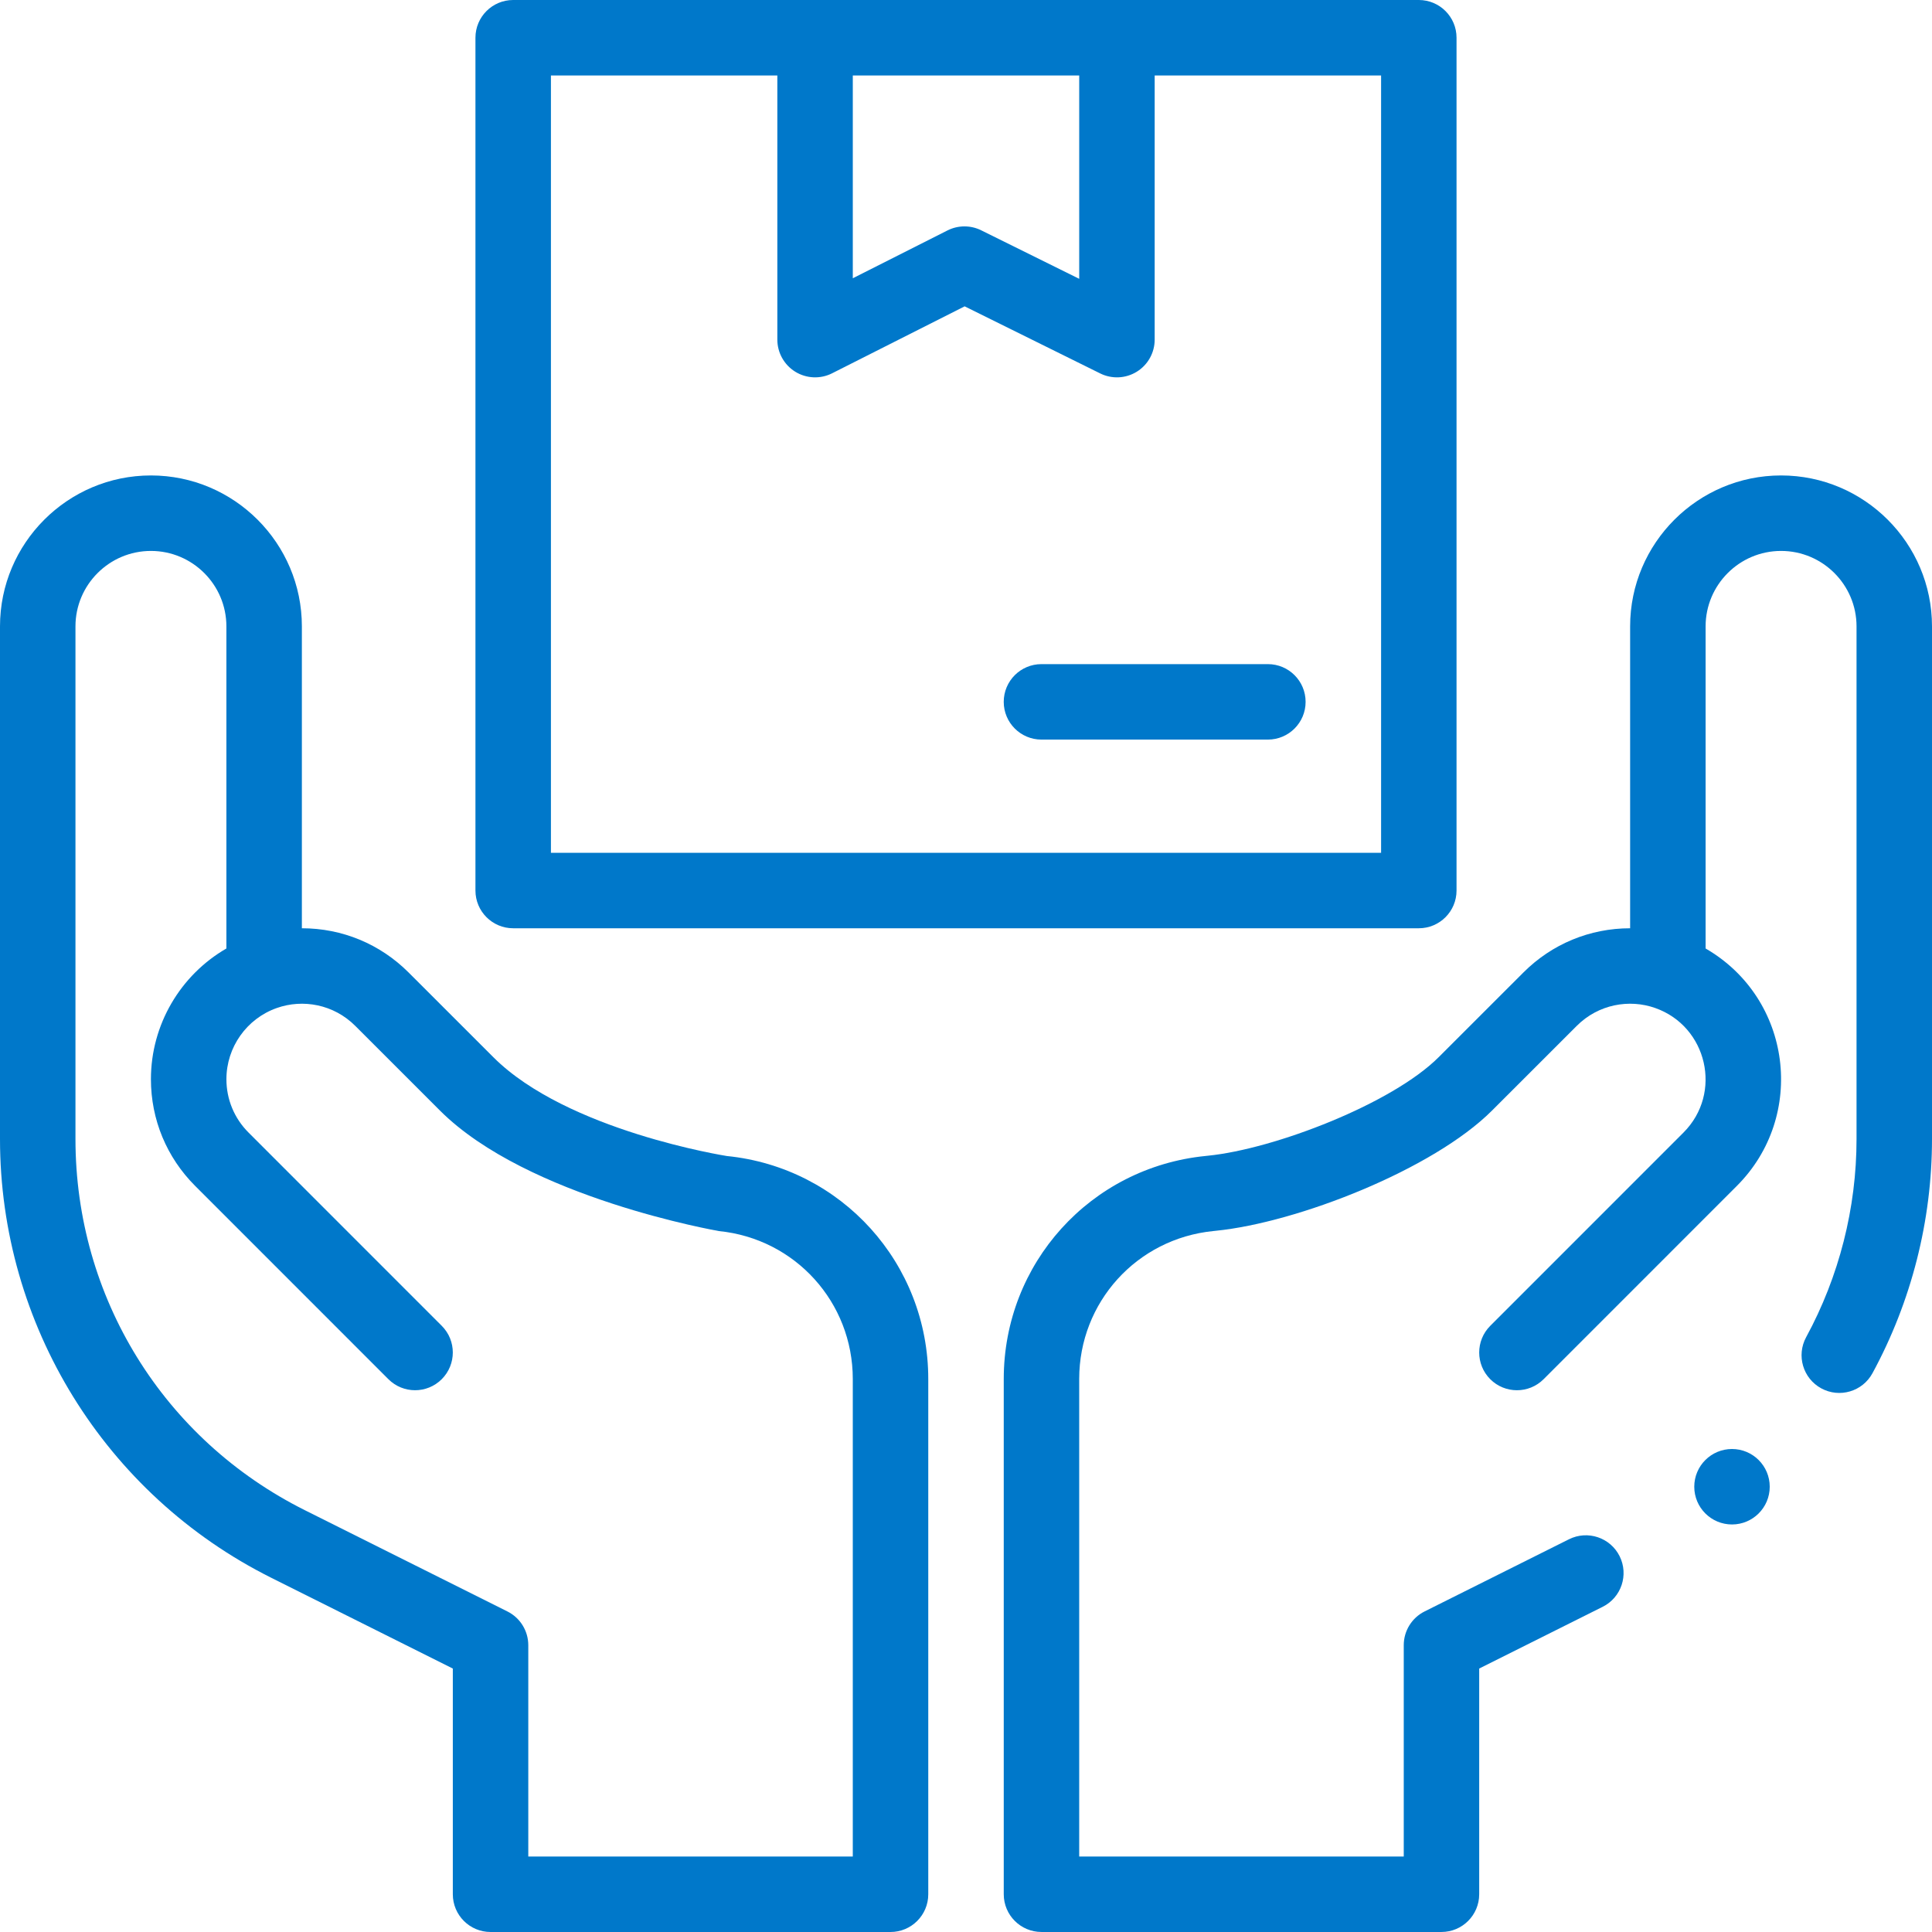
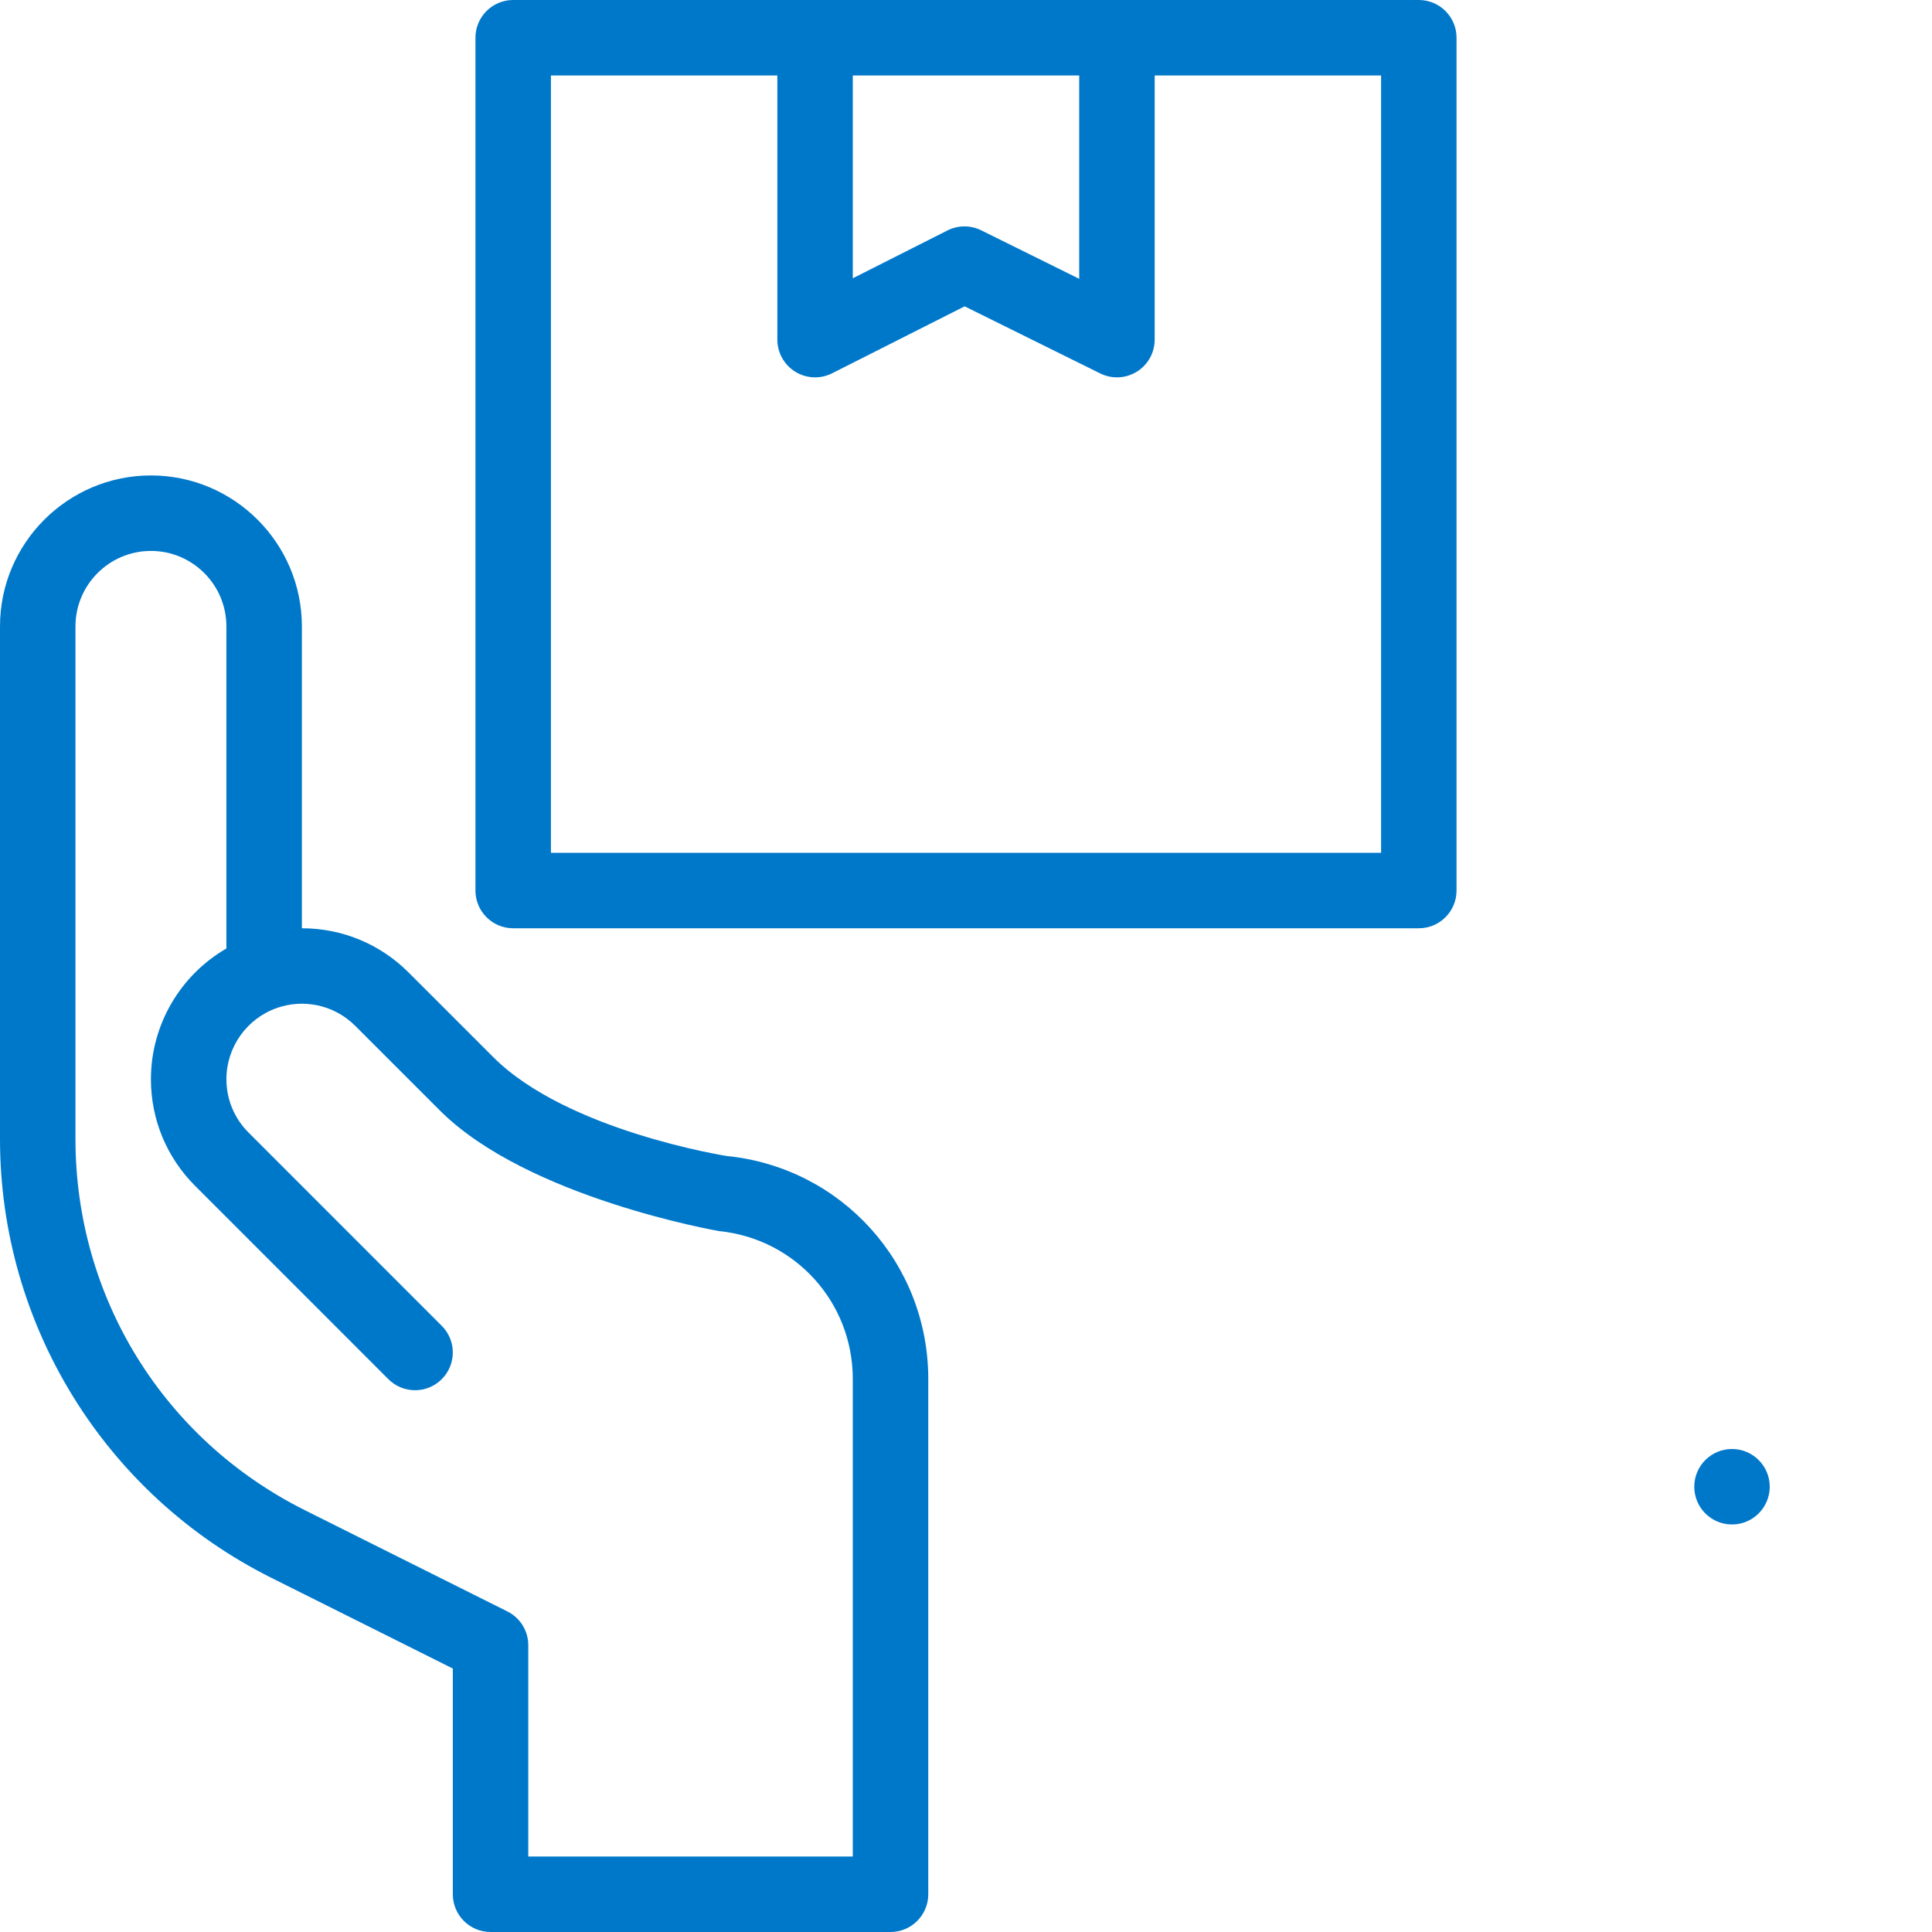
<svg xmlns="http://www.w3.org/2000/svg" version="1.1" id="Layer_1" x="0px" y="0px" width="45px" height="45px" viewBox="0 0 100 100" enable-background="new 0 0 100 100" xml:space="preserve">
  <g>
    <path fill="#0078ca" d="M14.035,81.663l9.403,4.701v11.683c0,1.079,0.875,1.953,1.953,1.953h20.703   c1.079,0,1.953-0.874,1.953-1.953v-26.67c0-5.984-4.489-10.946-10.428-11.542c-0.023-0.006-8.262-1.293-12.084-5.115l-4.386-4.384   c-1.476-1.476-3.438-2.289-5.524-2.289V32.422c0-4.308-3.505-7.813-7.813-7.813S0,28.114,0,32.422v26.531   C0,68.565,5.429,77.359,14.035,81.663L14.035,81.663z M3.906,32.422c0-2.154,1.752-3.906,3.906-3.906s3.906,1.752,3.906,3.906   v16.672c-2.382,1.377-3.906,3.945-3.906,6.765c0,2.086,0.813,4.047,2.289,5.523l10.002,10.004c0.762,0.763,1.999,0.763,2.762,0   c0.763-0.763,0.763-1.999,0-2.762L12.864,58.621c-0.738-0.738-1.145-1.719-1.145-2.761c0-1.653,1.046-3.134,2.604-3.684   c0.001,0,0.001-0.001,0.002-0.001h0c1.347-0.477,2.945-0.194,4.062,0.923l4.386,4.385c4.529,4.528,14.422,6.232,14.442,6.238   c3.948,0.396,6.925,3.687,6.925,7.656v24.717H27.344V85.156c0-0.74-0.418-1.416-1.08-1.747l-10.482-5.24   C8.457,74.506,3.906,67.143,3.906,58.953V32.422z" />
    <path fill="#0078ca" d="M26.562,48.047h46.875c1.079,0,1.953-0.874,1.953-1.953V1.953C75.391,0.874,74.516,0,73.438,0H26.562   c-1.079,0-1.953,0.874-1.953,1.953v44.141C24.609,47.172,25.484,48.047,26.562,48.047z M44.141,3.906h11.719v10.526l-5.073-2.511   c-0.551-0.273-1.198-0.27-1.747,0.007l-4.899,2.475V3.906z M28.516,3.906h11.719v13.672c0,0.678,0.352,1.308,0.93,1.664   c0.578,0.355,1.299,0.386,1.904,0.08l6.861-3.466l7.017,3.473c0.595,0.295,1.313,0.271,1.896-0.091   c0.574-0.356,0.923-0.984,0.923-1.659V3.906h11.719v40.234H28.516V3.906z" />
-     <path fill="#0078ca" d="M65.625,34.375H53.906c-1.079,0-1.953,0.874-1.953,1.953s0.875,1.953,1.953,1.953h11.719   c1.079,0,1.953-0.874,1.953-1.953S66.704,34.375,65.625,34.375z" />
    <circle fill="#0078ca" cx="89.648" cy="76.953" r="1.953" />
-     <path fill="#0078ca" d="M92.188,24.609c-4.308,0-7.813,3.505-7.813,7.813v15.625c-2.086,0-4.048,0.813-5.523,2.288l-4.387,4.385   c-2.402,2.403-8.488,4.753-11.939,5.099l-0.13,0.014c-5.953,0.597-10.442,5.559-10.442,11.543v26.67   c0,1.079,0.875,1.953,1.953,1.953h20.703c1.079,0,1.953-0.874,1.953-1.953V86.363l6.393-3.196c0.965-0.482,1.356-1.655,0.874-2.621   c-0.482-0.964-1.655-1.356-2.62-0.874l-7.472,3.735c-0.662,0.331-1.08,1.007-1.08,1.747v10.938H55.859V71.377   c0-3.969,2.977-7.261,6.939-7.658l0.131-0.014c4.237-0.425,11.251-3.176,14.297-6.222l4.387-4.385   c1.118-1.118,2.717-1.4,4.062-0.923h0c0.001,0,0.001,0.001,0.002,0.001c2.69,0.95,3.499,4.404,1.459,6.446L77.135,68.625   c-0.763,0.763-0.762,1.999,0,2.762c0.762,0.762,1.999,0.763,2.762,0l10.002-10.004c3.611-3.611,2.859-9.701-1.617-12.289V32.422   c0-2.154,1.752-3.906,3.906-3.906c2.154,0,3.906,1.752,3.906,3.906v26.531c0,3.573-0.902,7.121-2.608,10.259   c-0.515,0.948-0.165,2.134,0.783,2.649c0.947,0.515,2.134,0.165,2.649-0.783C98.934,67.369,100,63.176,100,58.953V32.422   C100,28.114,96.495,24.609,92.188,24.609z" />
  </g>
</svg>